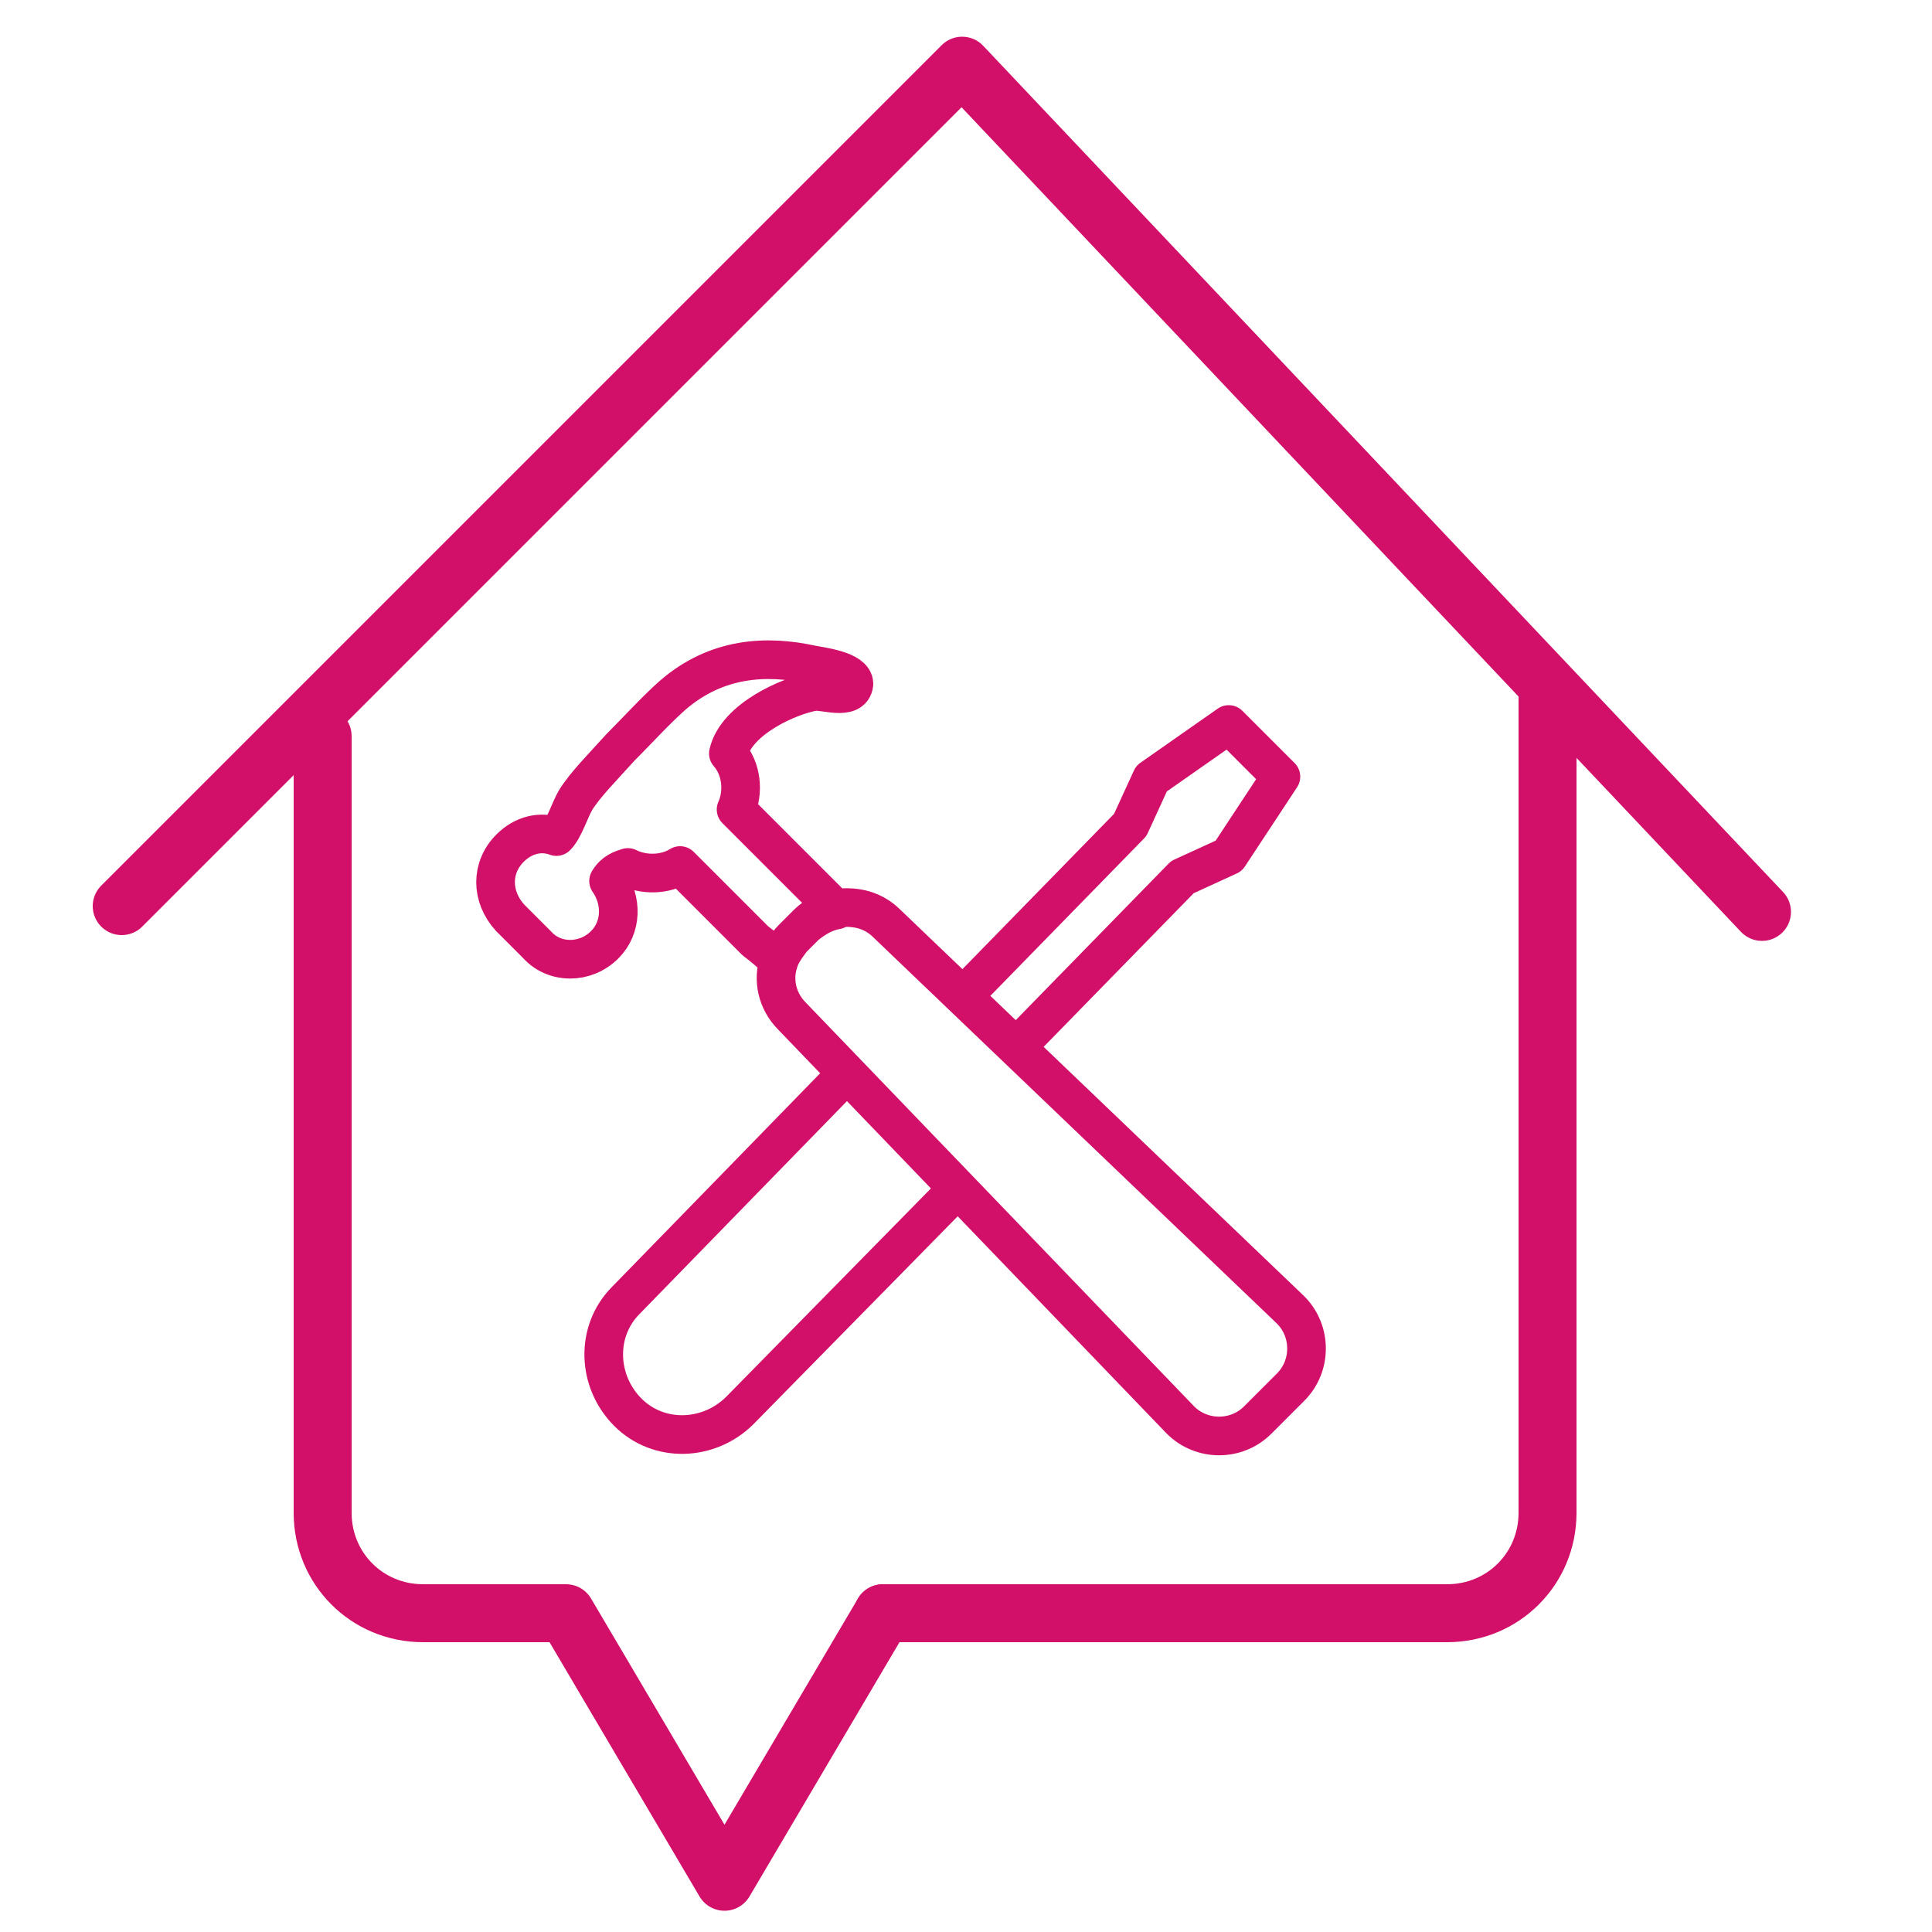
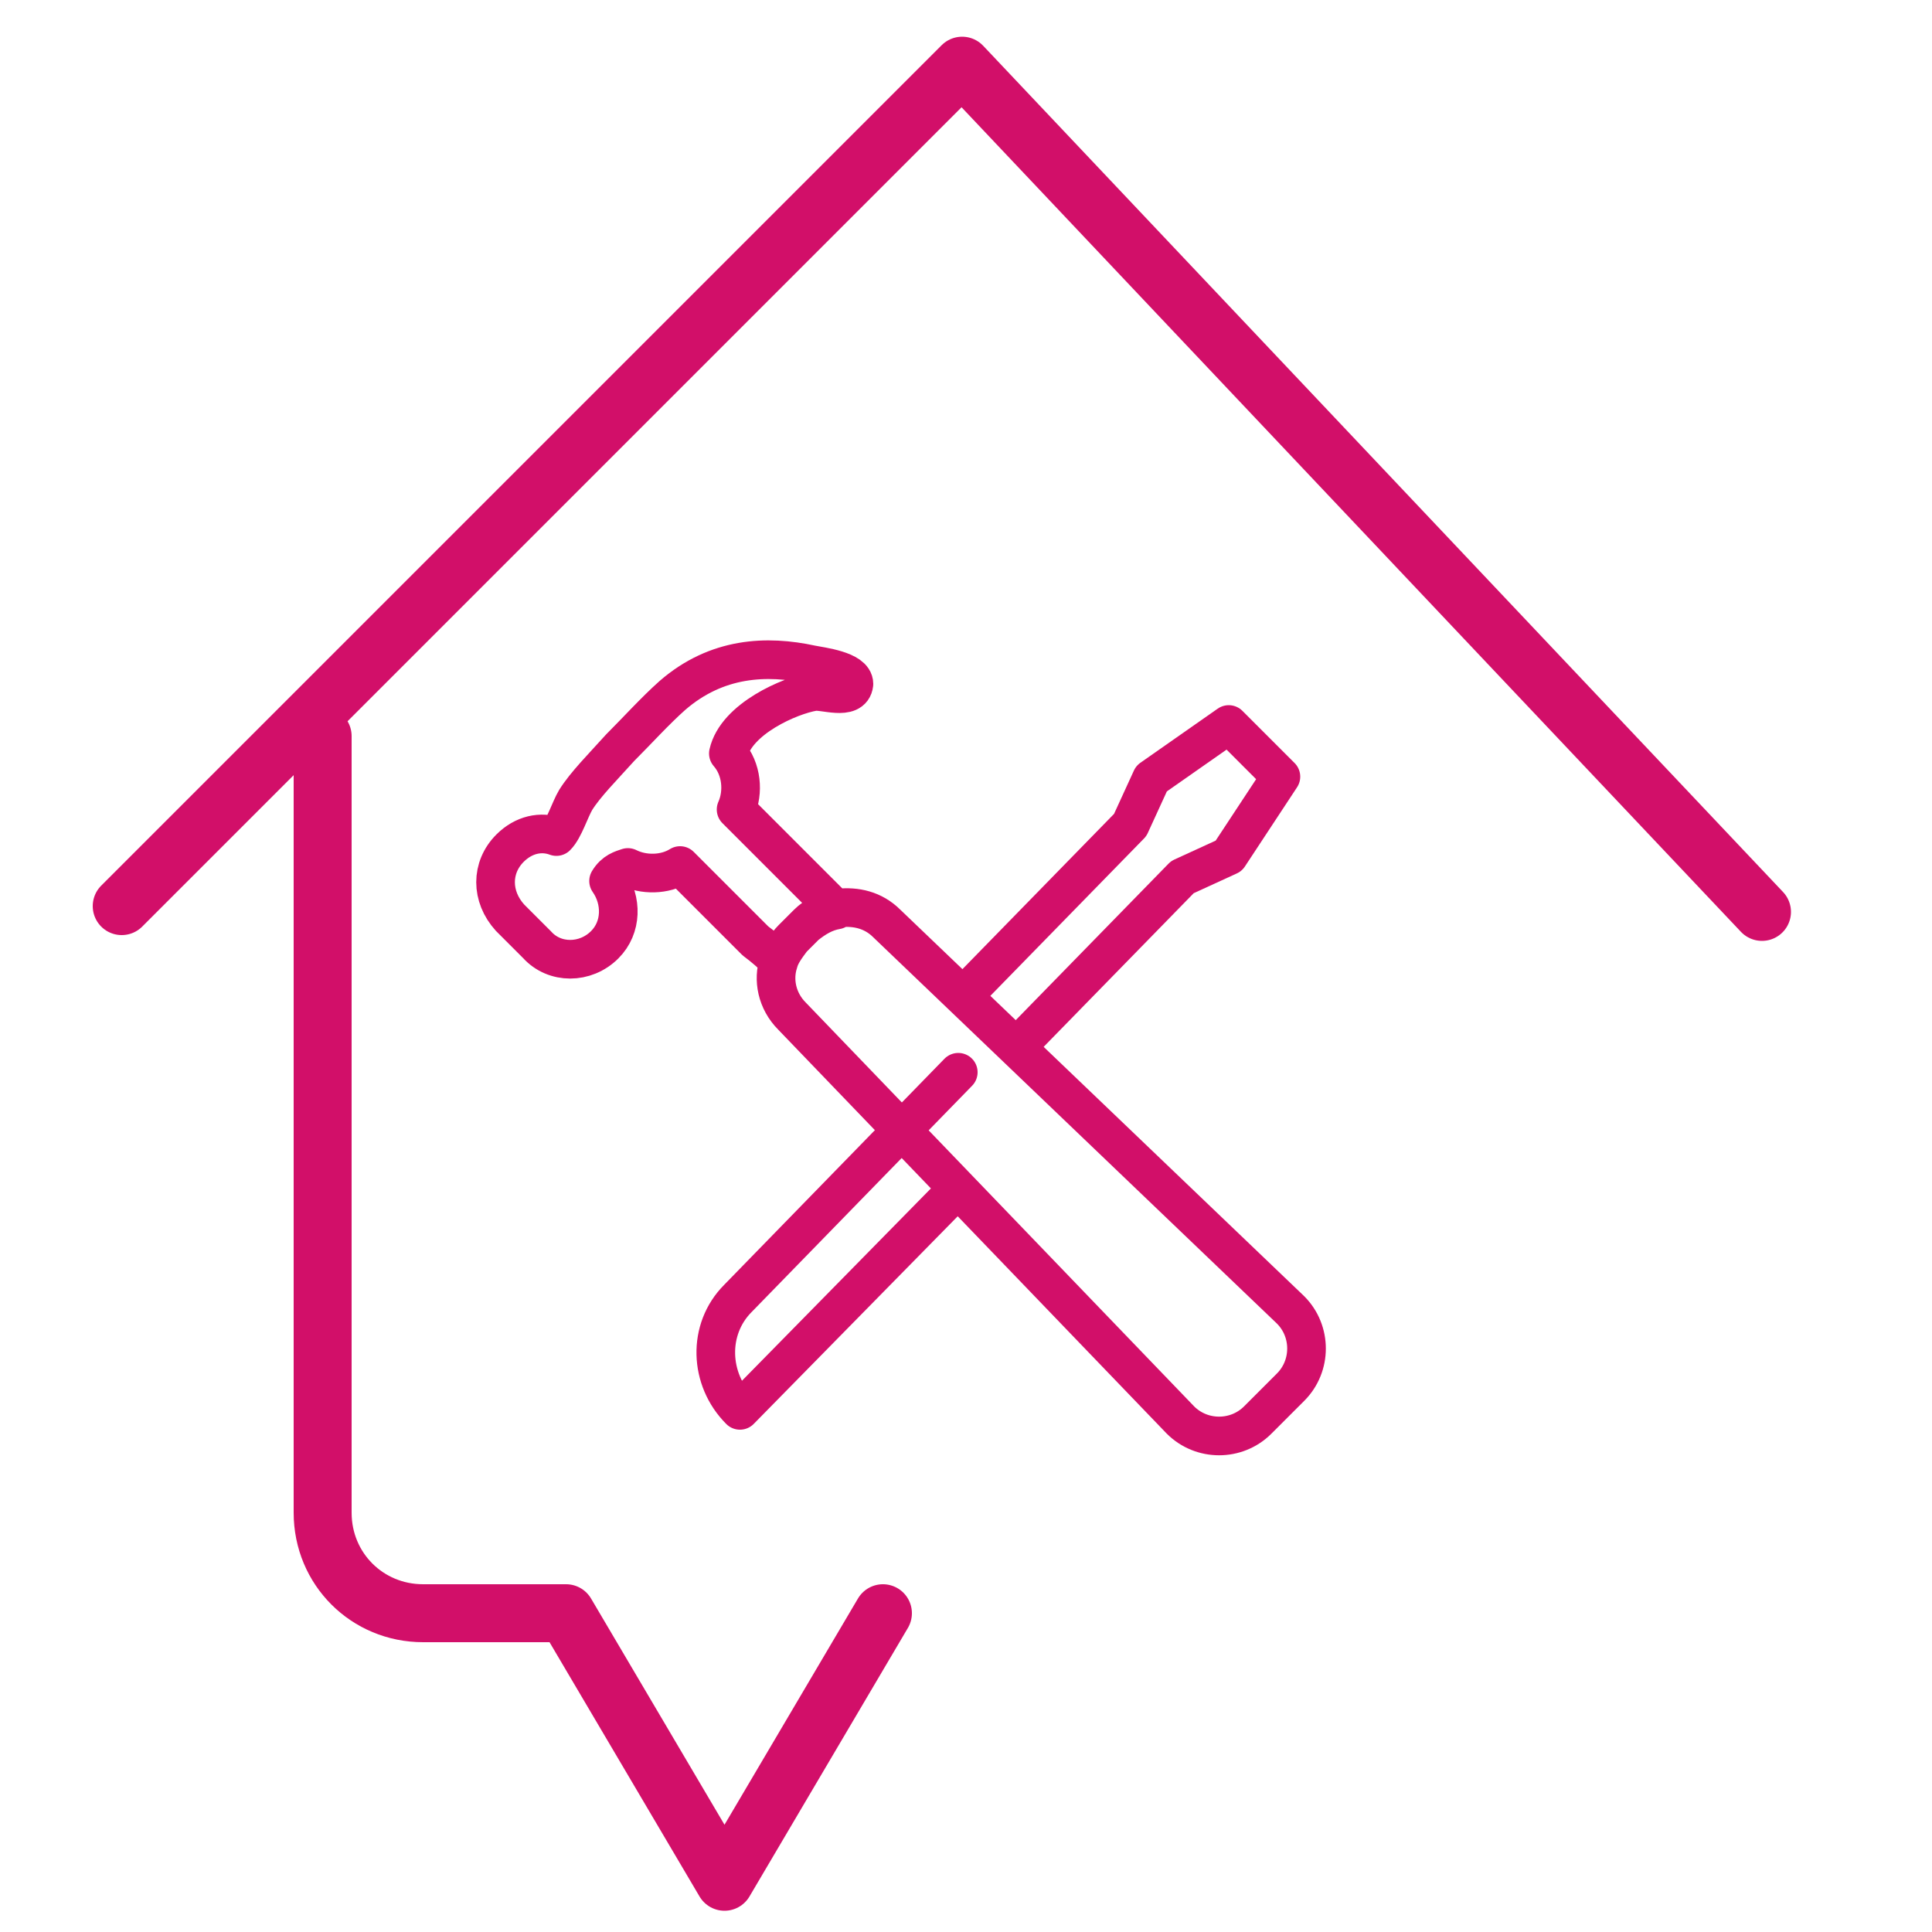
<svg xmlns="http://www.w3.org/2000/svg" version="1.1" id="Layer_1" x="0px" y="0px" viewBox="0 0 100 100" style="enable-background:new 0 0 100 100;" xml:space="preserve">
  <style type="text/css">
	.st0{fill:none;stroke:#D20F69;stroke-width:3;stroke-linecap:round;stroke-linejoin:round;stroke-miterlimit:10;}
	.st1{fill:none;stroke:#D20F69;stroke-width:2;stroke-linecap:round;stroke-linejoin:round;stroke-miterlimit:10;}
</style>
  <g>
    <g>
-       <path class="st0" d="M80.1,36.1v42.2c0,2.9-2.3,5.2-5.2,5.2H45.7" />
      <polyline class="st0" points="6.3,46.9 49.8,3.4 91.2,47.2   " />
    </g>
    <g>
      <path class="st1" d="M26.4,43.9c0.7-0.7,1.6-0.9,2.4-0.6c0.4-0.4,0.7-1.4,1-1.9c0.5-0.8,1.4-1.7,2.3-2.7c0.9-0.9,1.8-1.9,2.7-2.7    c2.3-2,4.9-2.1,7.2-1.6c0.5,0.1,2.2,0.3,2.2,1c-0.1,0.9-1.6,0.3-2.1,0.4c-1.2,0.2-4,1.4-4.4,3.2c0.7,0.8,0.8,2,0.4,2.9    c1.7,1.7,3.5,3.5,5.2,5.2c-0.6,0.1-1.1,0.4-1.6,0.8L41,48.6c-0.3,0.3-0.6,0.8-0.7,1.2c-0.3-0.4-0.8-0.8-1.2-1.1    c-1.3-1.3-2.6-2.6-3.9-3.9c-0.8,0.5-1.9,0.5-2.7,0.1c-0.3,0.1-0.7,0.2-1,0.7c0.7,1,0.7,2.4-0.2,3.3c-1,1-2.6,1-3.5,0l-1.4-1.4    C25.4,46.4,25.4,44.9,26.4,43.9z M41,52.6c-0.8-0.8-1-1.9-0.7-2.8c0.1-0.4,0.4-0.8,0.7-1.2l0.8-0.8c0.4-0.4,1-0.7,1.6-0.8    c0.9-0.1,1.8,0.1,2.5,0.8l20.9,20c1.1,1.1,1.1,2.9,0,4l-1.7,1.7c-1.1,1.1-2.9,1.1-4,0L41,52.6z" />
      <polyline class="st1" points="52.9,53.9 61.2,45.4 63.6,44.3 66.3,40.2 65.5,39.4 63.6,37.5 59.6,40.3 58.5,42.7 50.2,51.2   " />
-       <path class="st1" d="M49.5,61.6L38.3,73c-1.6,1.6-4.2,1.7-5.8,0.1c-1.6-1.6-1.7-4.2-0.1-5.8l11.4-11.7" />
+       <path class="st1" d="M49.5,61.6L38.3,73c-1.6-1.6-1.7-4.2-0.1-5.8l11.4-11.7" />
    </g>
    <path class="st0" d="M45.7,83.5l-8.2,13.9l-8.2-13.9h-7.4c-2.9,0-5.2-2.3-5.2-5.2V38.1" />
  </g>
</svg>